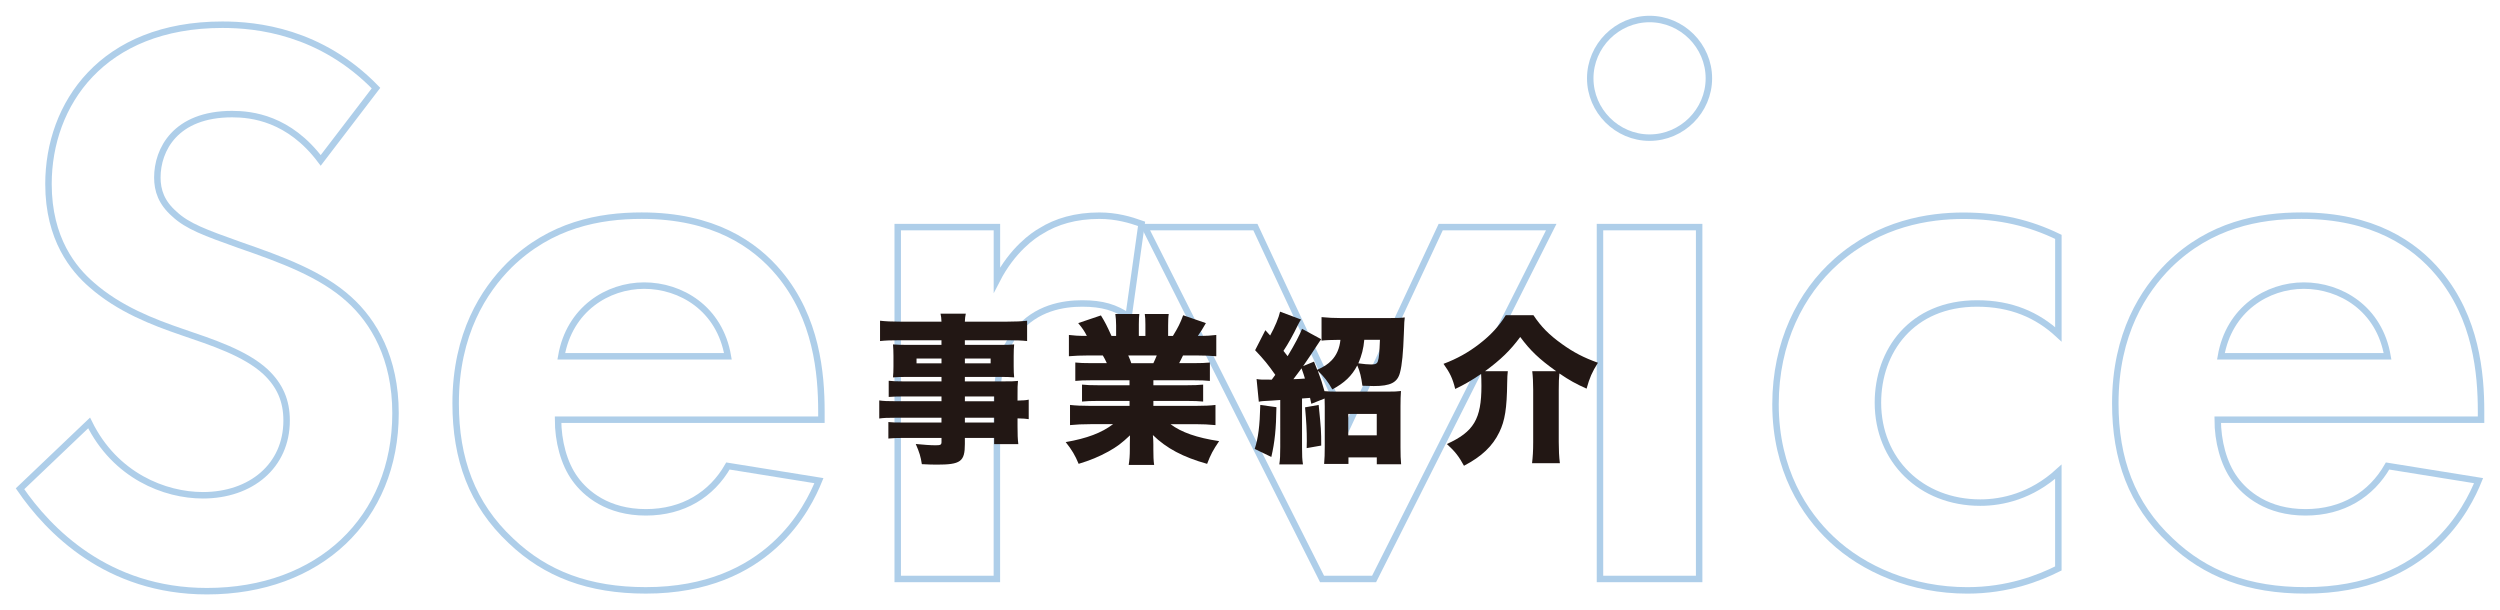
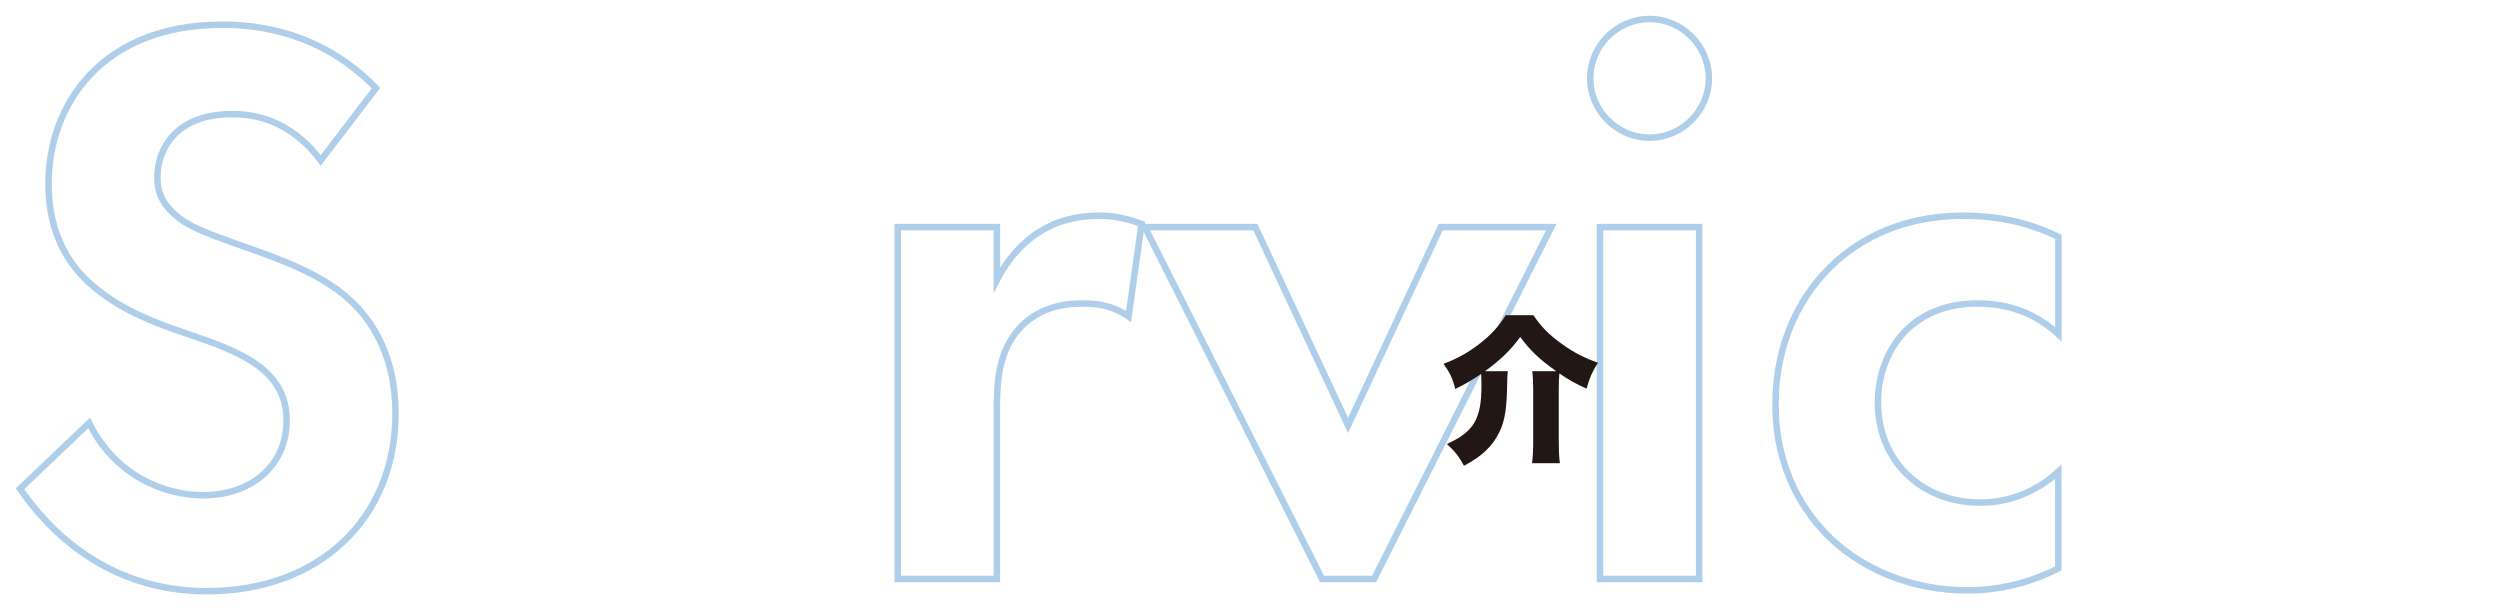
<svg xmlns="http://www.w3.org/2000/svg" version="1.1" id="レイヤー_1" x="0px" y="0px" viewBox="0 0 793.15 193.59" style="enable-background:new 0 0 793.15 193.59;" xml:space="preserve">
  <style type="text/css">
	.st0{fill:none;stroke:#AECEE9;stroke-width:2.053;stroke-miterlimit:10;}
	.st1{fill:#221714;}
</style>
  <g>
    <path class="st0" d="M101.75,50.89C91.69,37.49,79.83,36.2,73.64,36.2c-18.05,0-23.72,11.35-23.72,20.11   c0,4.13,1.29,7.99,5.42,11.6c4.13,3.87,9.8,5.93,20.63,9.8c13.41,4.64,26.04,9.28,34.81,17.28c7.74,6.96,14.7,18.57,14.7,36.1   c0,33.52-24.24,56.47-59.82,56.47c-31.72,0-50.28-19.34-59.31-32.49l21.92-20.89c8.25,16.76,23.98,22.95,36.1,22.95   c15.21,0,26.56-9.28,26.56-23.72c0-6.19-2.06-11.09-6.7-15.47c-6.45-5.93-16.76-9.28-26.56-12.63   c-9.02-3.09-19.85-7.22-28.62-14.96c-5.67-4.9-13.67-14.44-13.67-31.97c0-25.27,17.02-50.54,55.18-50.54   c10.83,0,31.2,2.06,48.73,20.11L101.75,50.89z" />
-     <path class="st0" d="M259.81,152.49c-3.35,8.25-15.99,34.81-54.92,34.81c-18.05,0-31.72-5.16-42.8-15.73   c-12.38-11.6-17.53-26.04-17.53-43.58c0-22.18,9.03-35.84,17.02-43.84c13.15-12.89,28.62-15.73,42.03-15.73   c22.69,0,35.84,9.03,43.58,18.31c11.86,14.18,13.41,31.72,13.41,43.84v2.58h-83.55c0,6.7,1.81,13.92,5.42,18.82   c3.35,4.64,10.31,10.57,22.43,10.57c11.86,0,20.89-5.67,26.04-14.7L259.81,152.49z M230.93,113.04   c-2.58-15.21-14.96-22.43-26.56-22.43s-23.72,7.48-26.3,22.43H230.93z" />
    <path class="st0" d="M284.82,72.04h31.46V88.8c4.9-9.54,11.6-14.18,13.92-15.47c4.9-3.09,11.09-4.9,18.57-4.9   c5.42,0,9.8,1.29,13.41,2.58l-4.13,29.4c-4.13-2.84-8.25-4.13-14.7-4.13c-5.93,0-14.7,1.29-20.89,9.03   c-5.93,7.48-6.19,17.02-6.19,24.75v53.63h-31.46V72.04z" />
    <path class="st0" d="M398.28,72.04l29.4,62.92l29.4-62.92h35.07l-56.21,111.65h-16.5L363.21,72.04H398.28z" />
    <path class="st0" d="M523.34,6.03c10.31,0,18.82,8.51,18.82,18.82s-8.51,18.82-18.82,18.82s-18.82-8.51-18.82-18.82   S513.02,6.03,523.34,6.03z M539.07,72.04v111.65h-31.46V72.04H539.07z" />
    <path class="st0" d="M653.04,106.08c-6.7-6.19-14.96-9.8-25.79-9.8c-20.89,0-31.46,15.21-31.46,31.46   c0,18.31,13.67,31.72,32.49,31.72c6.96,0,16.25-2.06,24.75-9.8v30.69c-6.19,3.09-15.99,6.96-28.88,6.96   c-17.53,0-33.01-6.7-43.06-16.24c-8.51-7.99-17.79-21.92-17.79-42.8c0-19.6,7.99-35.33,19.34-45.38   c13.67-12.12,29.4-14.44,40.23-14.44c11.6,0,21.14,2.32,30.17,6.7V106.08z" />
-     <path class="st0" d="M786.35,152.49c-3.35,8.25-15.99,34.81-54.92,34.81c-18.05,0-31.72-5.16-42.8-15.73   c-12.38-11.6-17.53-26.04-17.53-43.58c0-22.18,9.03-35.84,17.02-43.84c13.15-12.89,28.62-15.73,42.03-15.73   c22.69,0,35.84,9.03,43.58,18.31c11.86,14.18,13.41,31.72,13.41,43.84v2.58h-83.55c0,6.7,1.81,13.92,5.42,18.82   c3.35,4.64,10.31,10.57,22.43,10.57c11.86,0,20.89-5.67,26.04-14.7L786.35,152.49z M757.47,113.04   c-2.58-15.21-14.96-22.43-26.56-22.43s-23.72,7.48-26.3,22.43H757.47z" />
  </g>
  <g>
    <g>
-       <path class="st1" d="M298.7,125.78h-12.13c-1.73,0-3.25,0.05-4.62,0.15v-5.13c1.22,0.15,2.44,0.2,4.72,0.2h12.03v-1.42h-10.97    c-1.83,0-3.15,0.05-4.42,0.15c0.1-1.02,0.15-2.13,0.15-3.45v-3.35c0-1.42-0.05-2.44-0.15-3.66c1.42,0.1,2.49,0.15,4.57,0.15h10.81    v-1.47h-13.3c-2.69,0-4.31,0.05-6.19,0.25v-6.45c1.73,0.2,3.66,0.3,6.65,0.3h12.84c-0.05-1.22-0.1-1.62-0.3-2.54h8.02    c-0.2,0.91-0.25,1.42-0.3,2.54h13.15c2.94,0,4.87-0.1,6.6-0.3v6.45c-1.88-0.2-3.55-0.25-6.09-0.25h-13.66v1.47h11.27    c2.08,0,3.15-0.05,4.37-0.15c-0.1,1.17-0.15,2.03-0.15,3.66v3.35c0,1.62,0.05,2.28,0.15,3.45c-1.17-0.1-2.44-0.15-4.01-0.15    h-11.63v1.42h11.68c3.1,0,3.86,0,5.18-0.15c-0.15,1.42-0.15,1.98-0.15,4.67v1.57c1.88-0.05,2.69-0.1,3.55-0.3v6.19    c-1.02-0.15-1.62-0.2-3.55-0.25v2.44c0,2.74,0.05,4.01,0.25,5.74h-7.67v-1.98h-9.29v1.93c0,5.58-1.32,6.55-8.93,6.55    c-1.37,0-2.79-0.05-4.72-0.15c-0.36-2.39-0.76-3.71-1.93-6.4c2.69,0.25,4.52,0.41,6.29,0.41c1.57,0,1.88-0.15,1.88-1.07v-1.27    h-11.78c-2.28,0-3.4,0.05-5.08,0.2v-5.23c1.52,0.15,2.03,0.15,4.82,0.15h12.03v-1.52h-14.16c-3.05,0-4.21,0.05-5.58,0.25v-5.74    c1.32,0.2,2.64,0.25,5.48,0.25h14.27V125.78z M290.78,113.75v1.52h7.92v-1.52H290.78z M306.12,115.27h8.17v-1.52h-8.17V115.27z     M315.41,127.3v-1.52h-9.29v1.52H315.41z M306.12,134.06h9.29v-1.52h-9.29V134.06z" />
-       <path class="st1" d="M346.07,120.65c-2.18,0-3.35,0.05-4.92,0.2v-5.84c1.47,0.15,2.59,0.2,4.92,0.2h5.08    c-0.51-1.12-0.71-1.47-1.27-2.44h-4.47c-2.44,0-4.57,0.1-6.29,0.25v-6.75c1.62,0.2,2.94,0.3,5.69,0.3    c-0.76-1.52-1.32-2.34-2.74-4.06l7.21-2.44c1.37,2.23,1.88,3.25,3.35,6.5h1.47v-3.3c0-1.42-0.1-2.64-0.25-3.66h7.61    c-0.1,0.86-0.15,1.83-0.15,3.3v3.66h2.08v-3.66c0-1.42-0.05-2.34-0.2-3.3h7.61c-0.15,0.86-0.2,2.13-0.2,3.66v3.3h1.52    c1.62-2.64,2.34-4.06,3.25-6.55l7.21,2.49c-1.02,1.78-1.62,2.74-2.54,4.06c3.05,0,4.16-0.1,5.84-0.3v6.75    c-1.73-0.15-3.91-0.25-6.35-0.25h-4.21c-0.61,1.32-0.76,1.52-1.22,2.44h4.77c2.28,0,3.45-0.05,4.98-0.2v5.84    c-1.62-0.15-2.74-0.2-4.98-0.2h-12.95v1.57h10.81c2.13,0,3.45-0.05,4.98-0.2v5.38c-1.47-0.15-2.84-0.2-4.98-0.2h-10.81v1.57h13.2    c2.94,0,5.03-0.1,6.5-0.3v6.4c-2.13-0.2-3.96-0.3-6.45-0.3h-7.82c3.45,2.59,8.38,4.32,15.43,5.38c-1.93,2.84-2.69,4.26-3.81,7.21    c-7.62-2.13-12.89-4.92-17.21-9.14c0.1,1.37,0.15,1.62,0.15,2.89v1.62c0,2.13,0.05,3.6,0.25,4.98h-8.07    c0.25-1.57,0.36-3,0.36-5.03v-1.52c0-1.27,0-1.42,0.05-2.84c-2.64,2.49-4.11,3.6-6.85,5.13c-2.94,1.62-5.74,2.79-9.44,3.91    c-1.12-2.69-2.13-4.42-4.11-6.9c6.75-1.17,11.42-2.94,15.03-5.69h-7.11c-2.54,0-4.52,0.1-6.55,0.3v-6.4c1.78,0.2,3.76,0.3,6.5,0.3    h12.39v-1.57H348.2c-2.13,0-3.5,0.05-4.92,0.2v-5.38c1.42,0.15,2.74,0.2,4.92,0.2h10.15v-1.57H346.07z M365.92,115.22    c0.51-1.07,0.66-1.42,1.07-2.44h-9.04c0.56,1.27,0.71,1.68,0.96,2.44H365.92z" />
-       <path class="st1" d="M404.96,129.18c-0.1,6.9-0.51,11.02-1.62,15.79l-5.28-2.54c1.12-3.35,1.62-7.31,1.78-13.96L404.96,129.18z     M440.65,100.91c2.18,0,3.91-0.05,5.03-0.2c-0.15,1.07-0.15,1.17-0.3,5.28c-0.2,5.74-0.56,9.8-1.22,12.23    c-0.81,3.15-3,4.26-8.33,4.26c-0.76,0-1.52-0.05-3.6-0.1c-0.35-2.69-0.76-4.47-1.62-6.45c-1.73,3.35-4.11,5.58-7.92,7.61    c-1.42-2.49-2.54-3.96-4.62-5.94c1.02,2.69,1.42,3.96,2.13,6.5c1.22,0.1,2.18,0.15,4.01,0.15h15.74c2.39,0,3.5-0.05,4.52-0.2    c-0.1,1.42-0.15,2.79-0.15,4.92v12.89c0,2.34,0.05,3.96,0.2,5.43h-7.72v-2.18h-8.99v2.08h-7.72c0.15-1.73,0.2-3.25,0.2-5.48    v-12.79c0-0.91,0-1.47-0.05-2.49l-4.21,1.68c-0.2-0.96-0.25-1.12-0.41-1.88l-2.54,0.2v15.33c0,2.89,0.05,3.96,0.3,5.58h-7.51    c0.25-1.68,0.3-2.74,0.3-5.58V126.9c-0.61,0.05-1.52,0.1-2.79,0.2c-2.89,0.15-3.15,0.15-4.01,0.36l-0.71-7.21    c1.12,0.2,1.32,0.2,4.82,0.2c0.56-0.76,0.61-0.86,1.12-1.52c-2.28-3.25-3.55-4.82-6.4-7.82l3.25-6.35l1.52,1.68    c1.52-2.74,2.74-5.69,3.15-7.56l6.65,2.49c-0.3,0.46-0.51,0.76-0.91,1.57c-1.57,3.25-3.2,6.19-4.67,8.38    c0.66,0.81,0.86,1.07,1.32,1.68c2.33-3.86,3.86-6.8,4.57-8.68l6.09,3.3c-0.41,0.51-0.56,0.81-1.22,1.78    c-1.32,2.03-3.3,5.03-4.52,6.75l3.45-1.42c0.51,1.27,0.51,1.27,1.02,2.59c2.23-1.02,3.35-1.73,4.57-3    c1.57-1.62,2.54-3.86,2.79-6.5h-0.41c-1.98,0-4.52,0.1-5.58,0.25v-7.46c1.83,0.2,4.11,0.3,6.14,0.3H440.65z M412.93,116.85    c-1.68,2.28-1.68,2.28-2.59,3.45c1.88-0.05,2.28-0.1,3.66-0.2C413.69,119.03,413.64,118.88,412.93,116.85z M418.36,128.47    c0.76,7.51,0.81,8.27,0.81,12.89l-4.62,0.81c0.05-0.96,0.05-1.78,0.05-2.23c0-3.45-0.15-6.14-0.56-10.71L418.36,128.47z     M427.75,138.12h9.04v-6.8h-9.04V138.12z M432.83,107.81c-0.25,2.84-0.81,4.92-1.88,7.46c1.83,0.25,3.05,0.36,4.06,0.36    c1.37,0,1.88-0.25,2.13-1.02c0.36-1.02,0.51-2.84,0.66-6.8H432.83z" />
      <path class="st1" d="M478.37,117.76c-0.15,1.12-0.15,1.88-0.2,3.66c-0.1,8.17-0.71,12.03-2.49,15.69    c-2.13,4.42-5.58,7.72-11.22,10.66c-1.57-2.89-2.79-4.52-5.43-6.9c8.53-3.86,10.97-7.92,10.97-18.43c0-1.68-0.05-2.69-0.1-3.81    c-2.79,1.93-5.33,3.4-8.22,4.77c-0.81-3.35-1.68-5.13-3.71-7.97c4.32-1.62,7.92-3.66,11.27-6.24c3.76-2.89,6.35-5.74,8.48-9.19    h8.78c2.44,3.66,4.92,6.19,9.04,9.14c3.66,2.64,7.01,4.37,11.42,5.94c-1.88,3-2.64,4.77-3.6,8.22c-3.4-1.52-5.43-2.64-8.63-4.82    c-0.15,1.57-0.2,2.69-0.2,5.33v16.4c0,2.59,0.1,4.67,0.36,6.75h-8.83c0.25-2.13,0.36-3.96,0.36-6.65v-16.6    c0-2.39-0.1-4.31-0.3-5.94h7.61c-5.48-3.91-8.22-6.55-11.42-10.86c-3.15,4.26-6.14,7.16-11.17,10.86H478.37z" />
    </g>
  </g>
</svg>